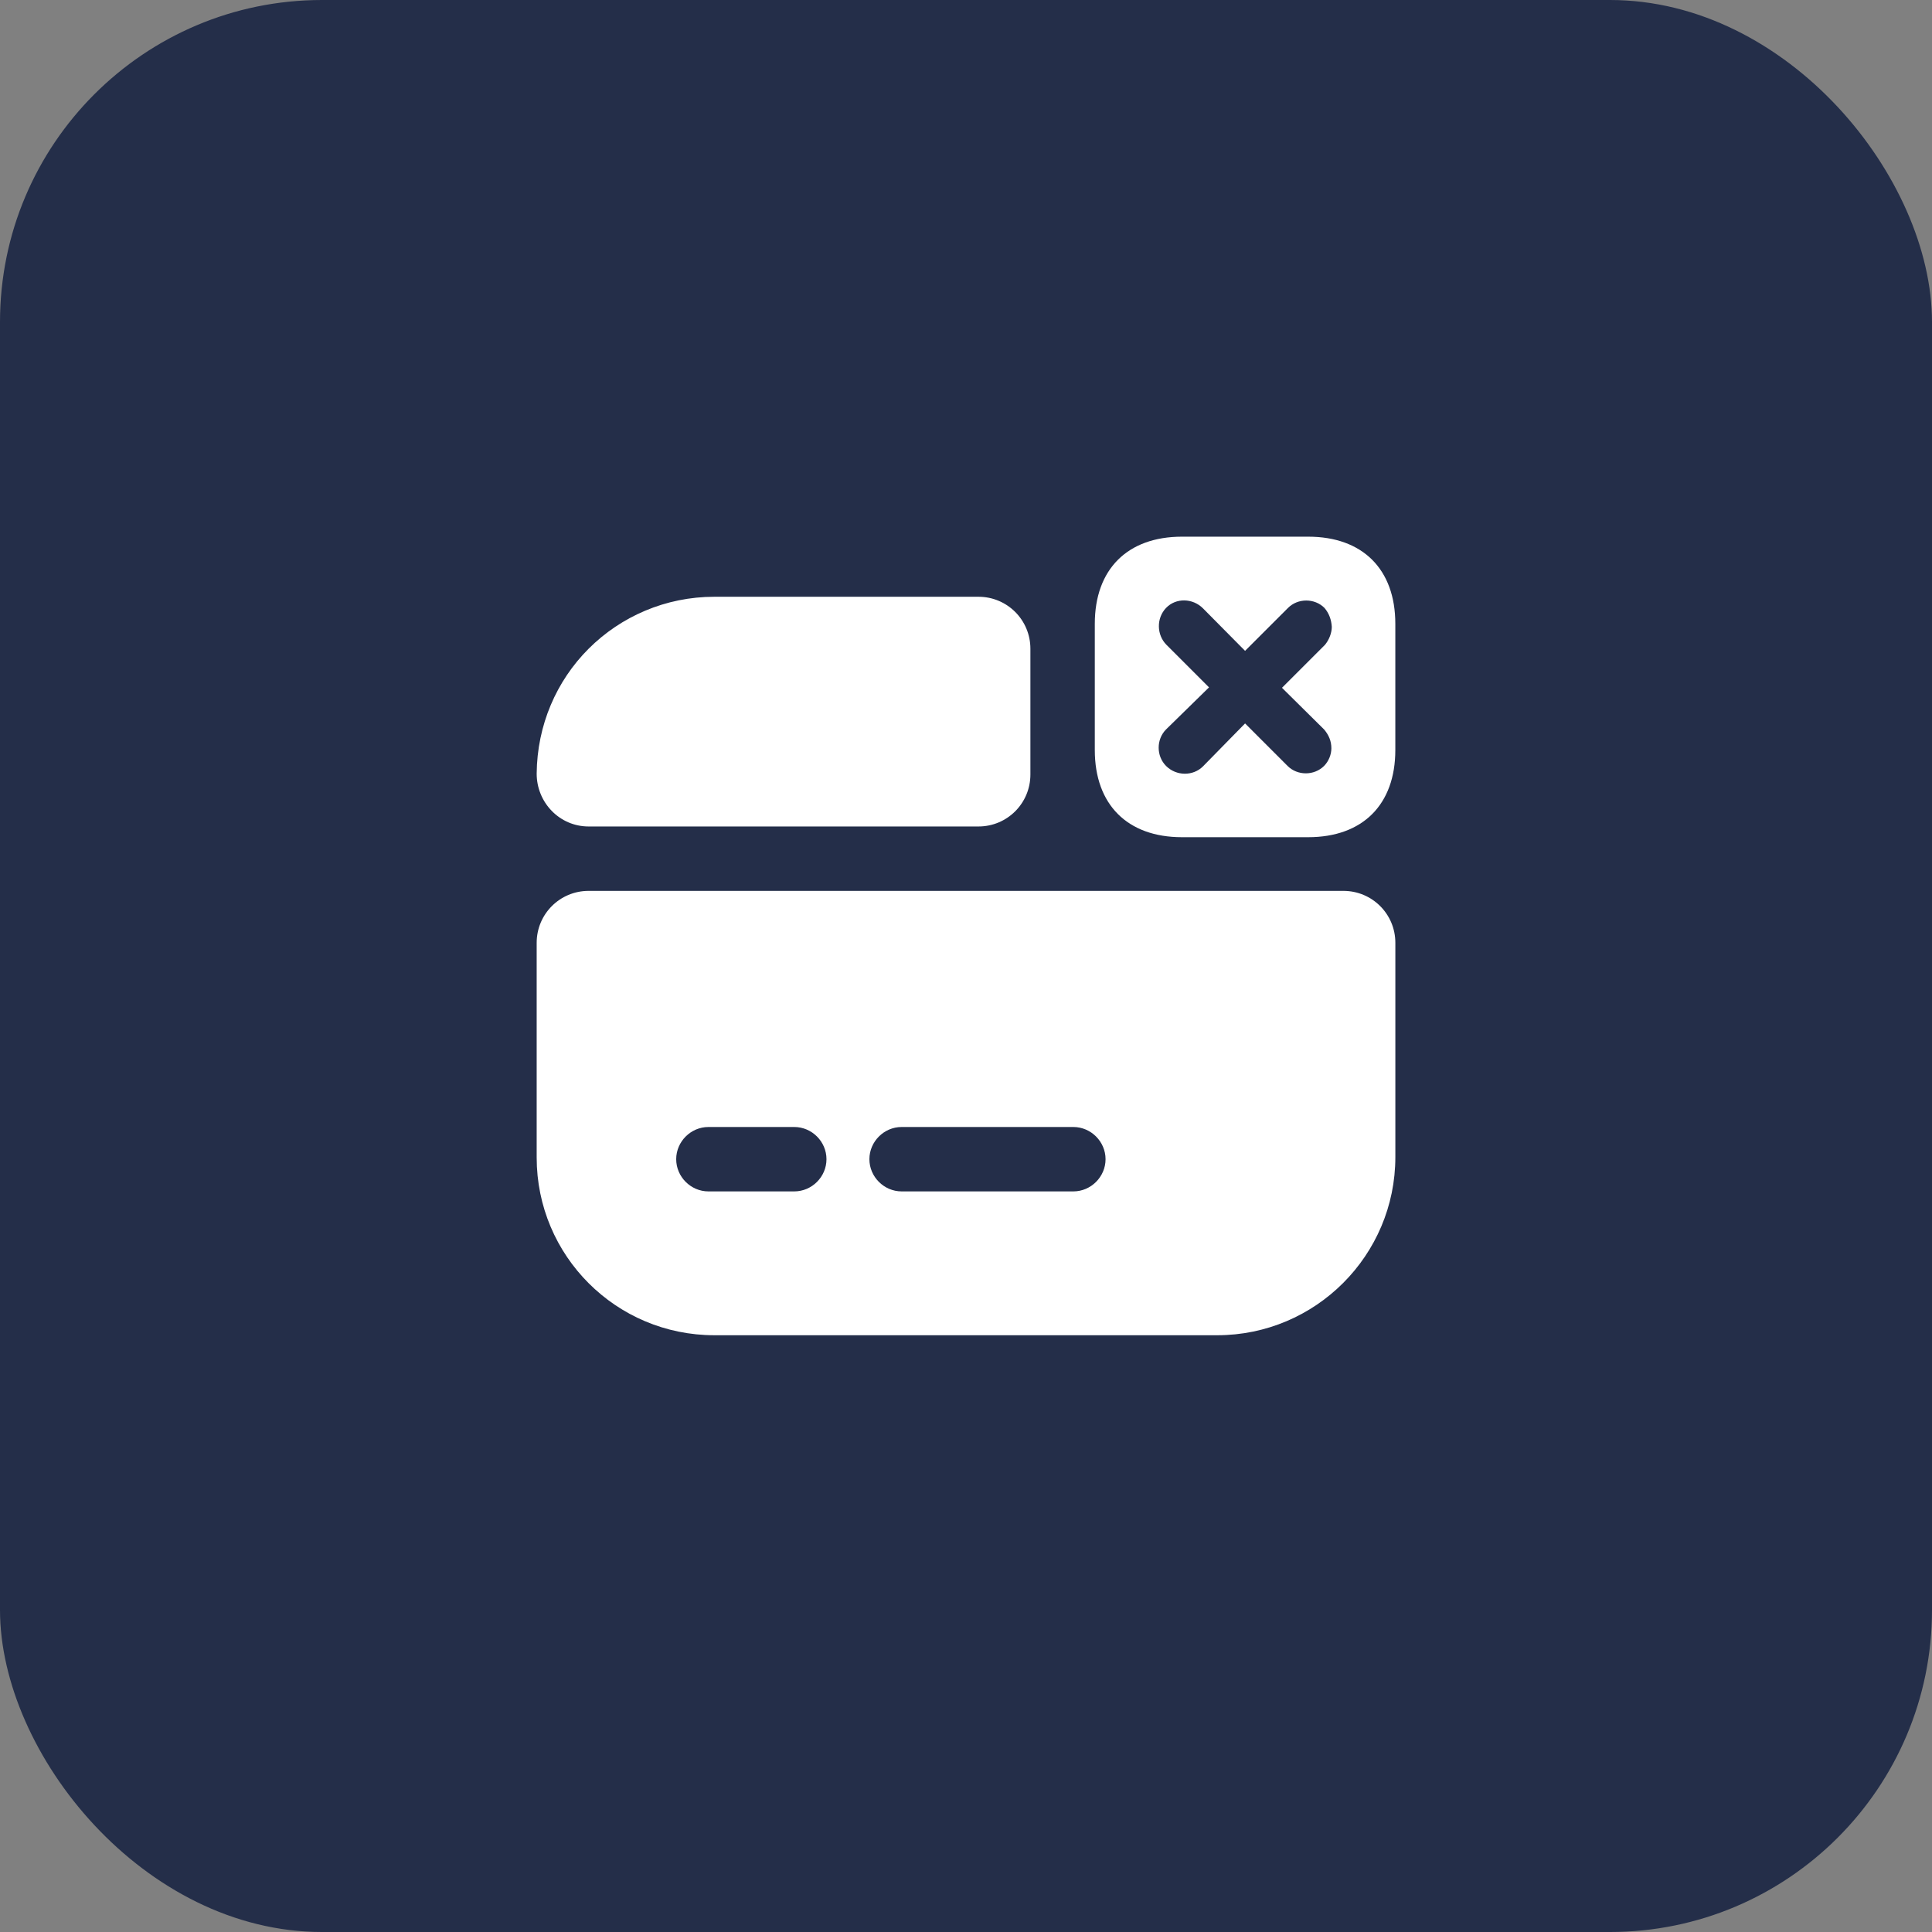
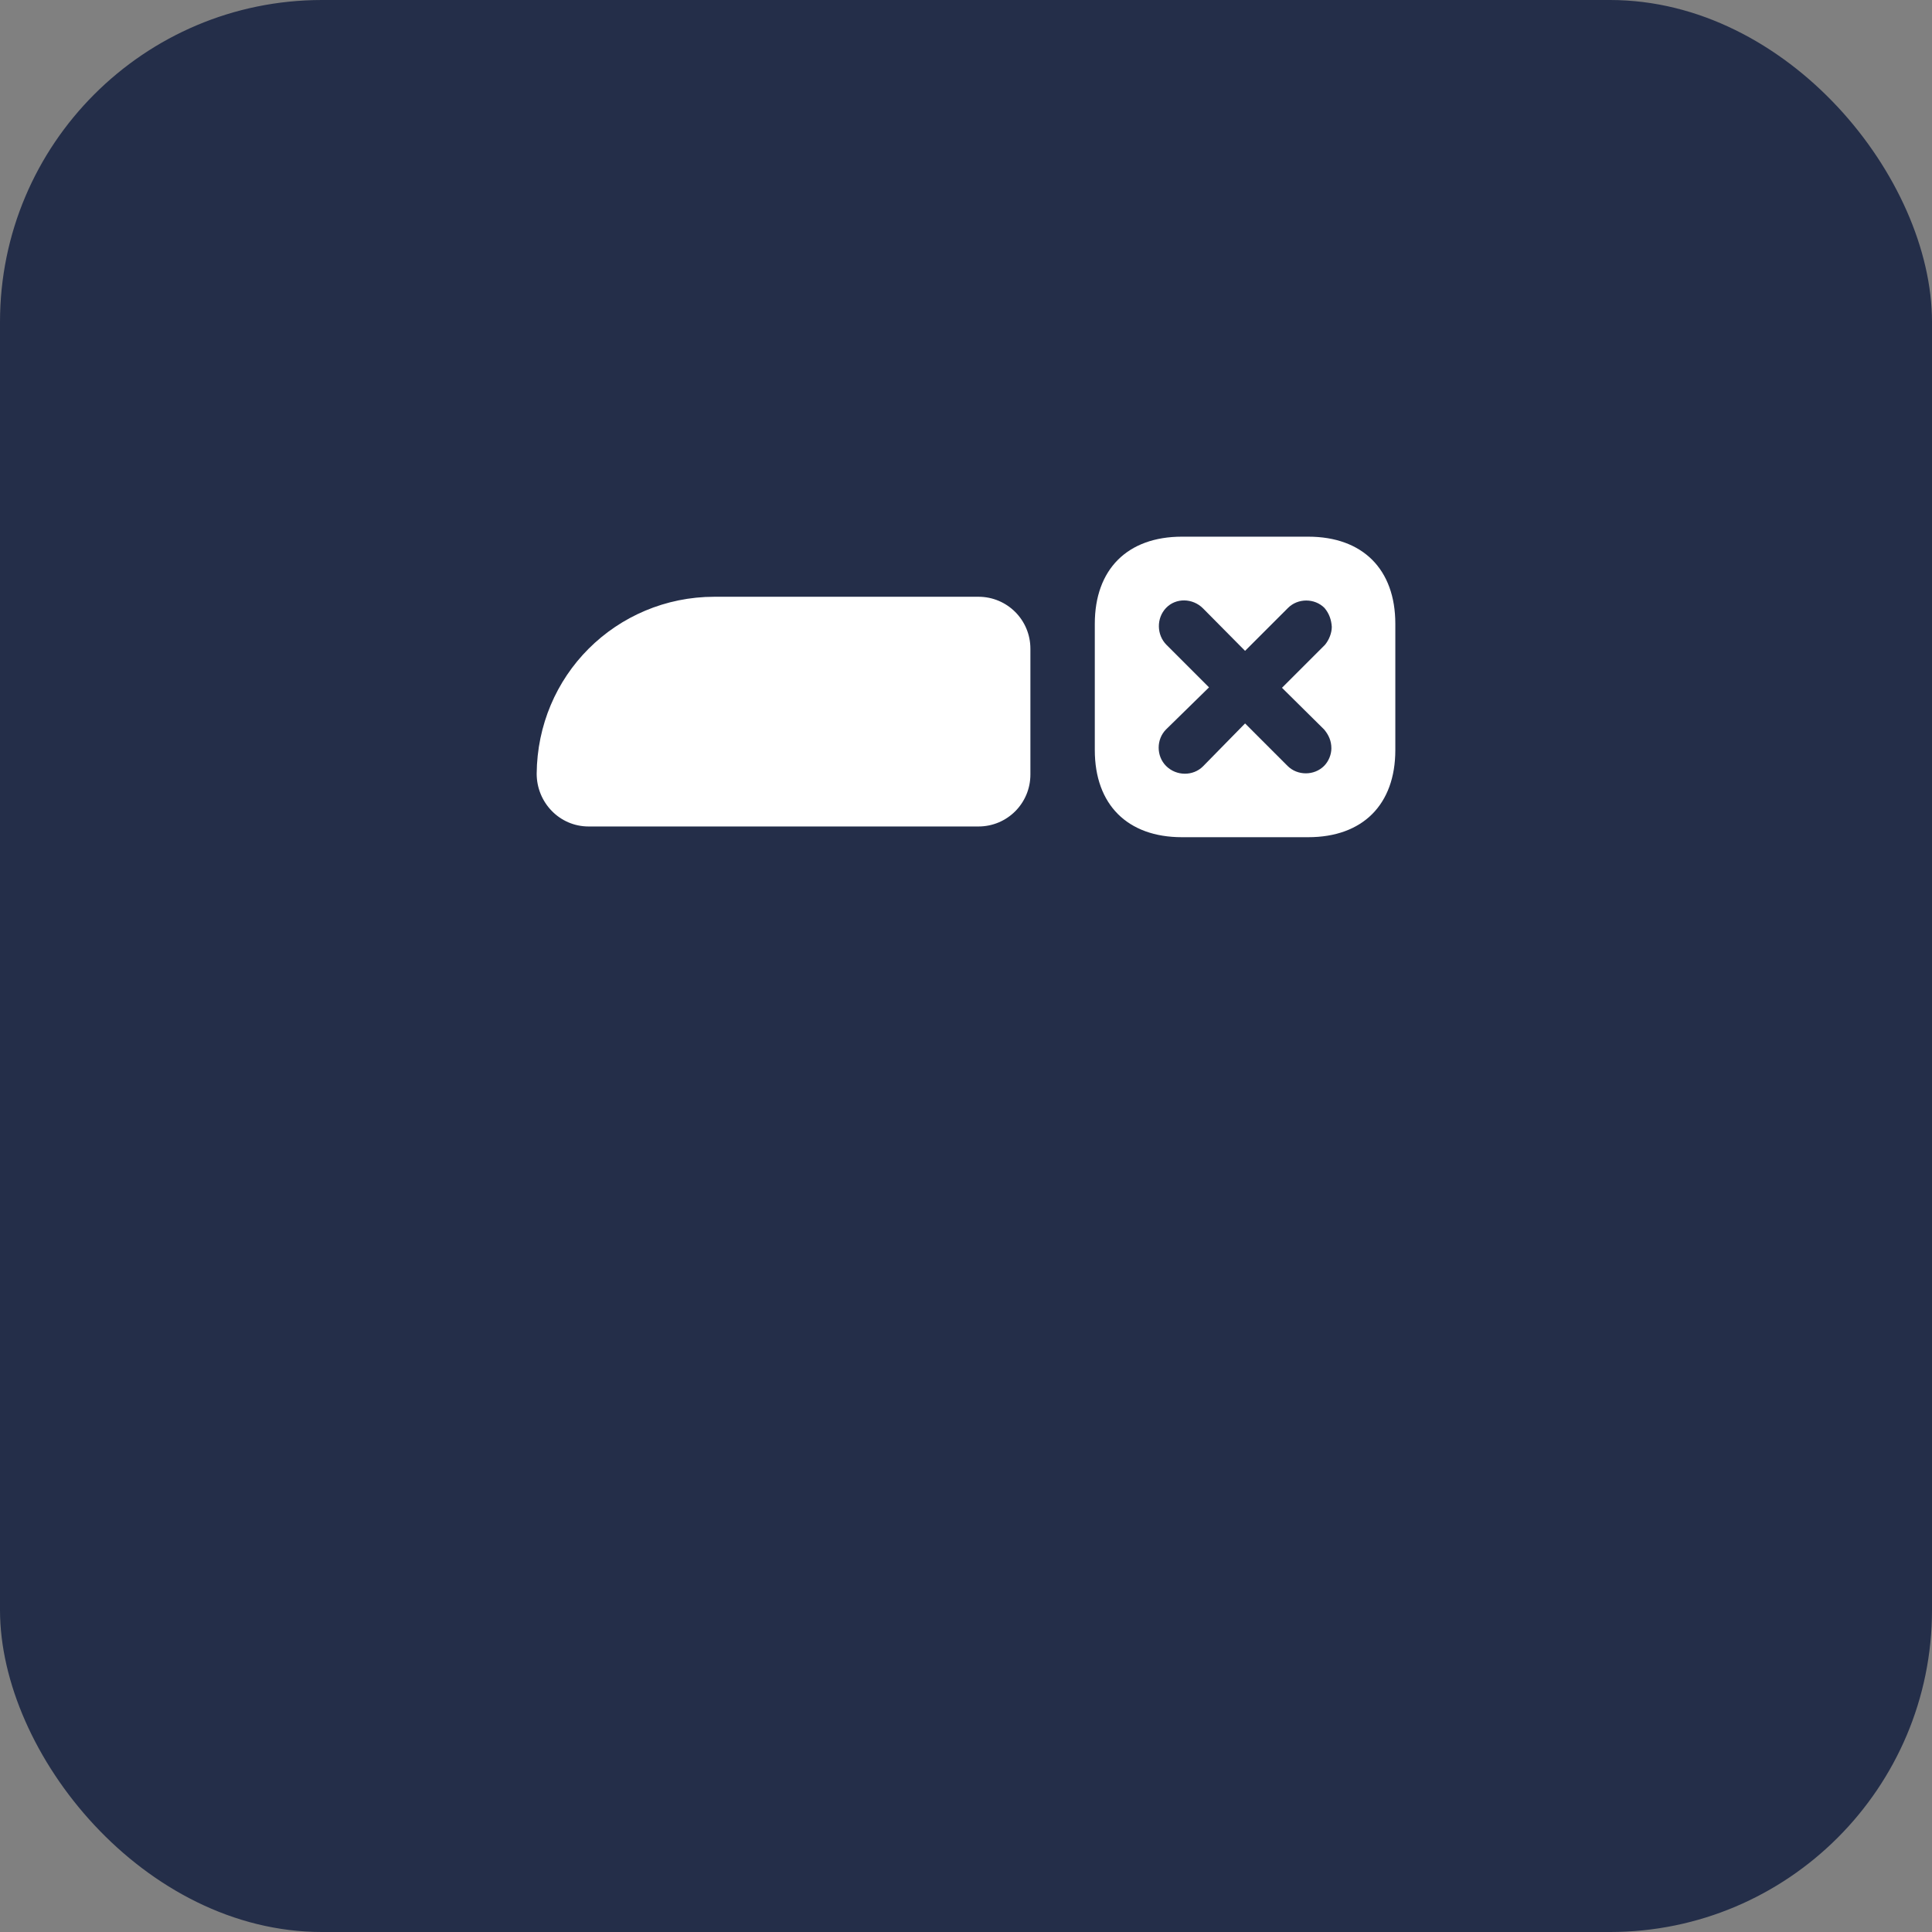
<svg xmlns="http://www.w3.org/2000/svg" width="60" height="60" viewBox="0 0 60 60" fill="none">
  <rect x="0" y="0" width="60" height="60" fill="#808080" stroke="none" />
  <rect width="60" height="60" rx="10" fill="#242E49" />
-   <path d="M16.667 29.28V35.947C16.667 39 19.134 41.467 22.187 41.467H37.8C40.854 41.467 43.334 38.987 43.334 35.933V29.28C43.334 28.387 42.614 27.667 41.72 27.667H18.28C17.387 27.667 16.667 28.387 16.667 29.28ZM24.667 37H22C21.454 37 21 36.547 21 36C21 35.453 21.454 35 22 35H24.667C25.214 35 25.667 35.453 25.667 36C25.667 36.547 25.214 37 24.667 37ZM33.334 37H28C27.454 37 27 36.547 27 36C27 35.453 27.454 35 28 35H33.334C33.88 35 34.334 35.453 34.334 36C34.334 36.547 33.88 37 33.334 37Z" fill="white" />
  <path d="M32 20.147V24.053C32 24.947 31.28 25.667 30.387 25.667H18.28C17.374 25.667 16.667 24.92 16.667 24.027C16.68 22.52 17.28 21.147 18.28 20.147C19.28 19.147 20.667 18.533 22.187 18.533H30.387C31.28 18.533 32 19.253 32 20.147Z" fill="white" />
  <path d="M40.627 16.667H36.707C35.013 16.667 34 17.68 34 19.373V23.293C34 24.987 35.013 26 36.707 26H40.627C42.32 26 43.333 24.987 43.333 23.293V19.373C43.333 17.68 42.32 16.667 40.627 16.667ZM41.12 22.653C41.267 22.827 41.347 23.013 41.347 23.24C41.347 23.427 41.267 23.64 41.12 23.787C40.813 24.093 40.293 24.093 39.987 23.787L38.667 22.467L37.36 23.8C37.053 24.107 36.533 24.107 36.213 23.787C35.907 23.48 35.907 22.96 36.213 22.653L37.547 21.347L36.227 20.027C35.92 19.72 35.907 19.2 36.213 18.88C36.52 18.56 37.04 18.573 37.36 18.893L38.667 20.213L40 18.88C40.307 18.573 40.827 18.573 41.133 18.88C41.28 19.053 41.347 19.253 41.36 19.467C41.36 19.653 41.28 19.867 41.147 20.027L39.813 21.36L41.12 22.653Z" fill="white" />
</svg>